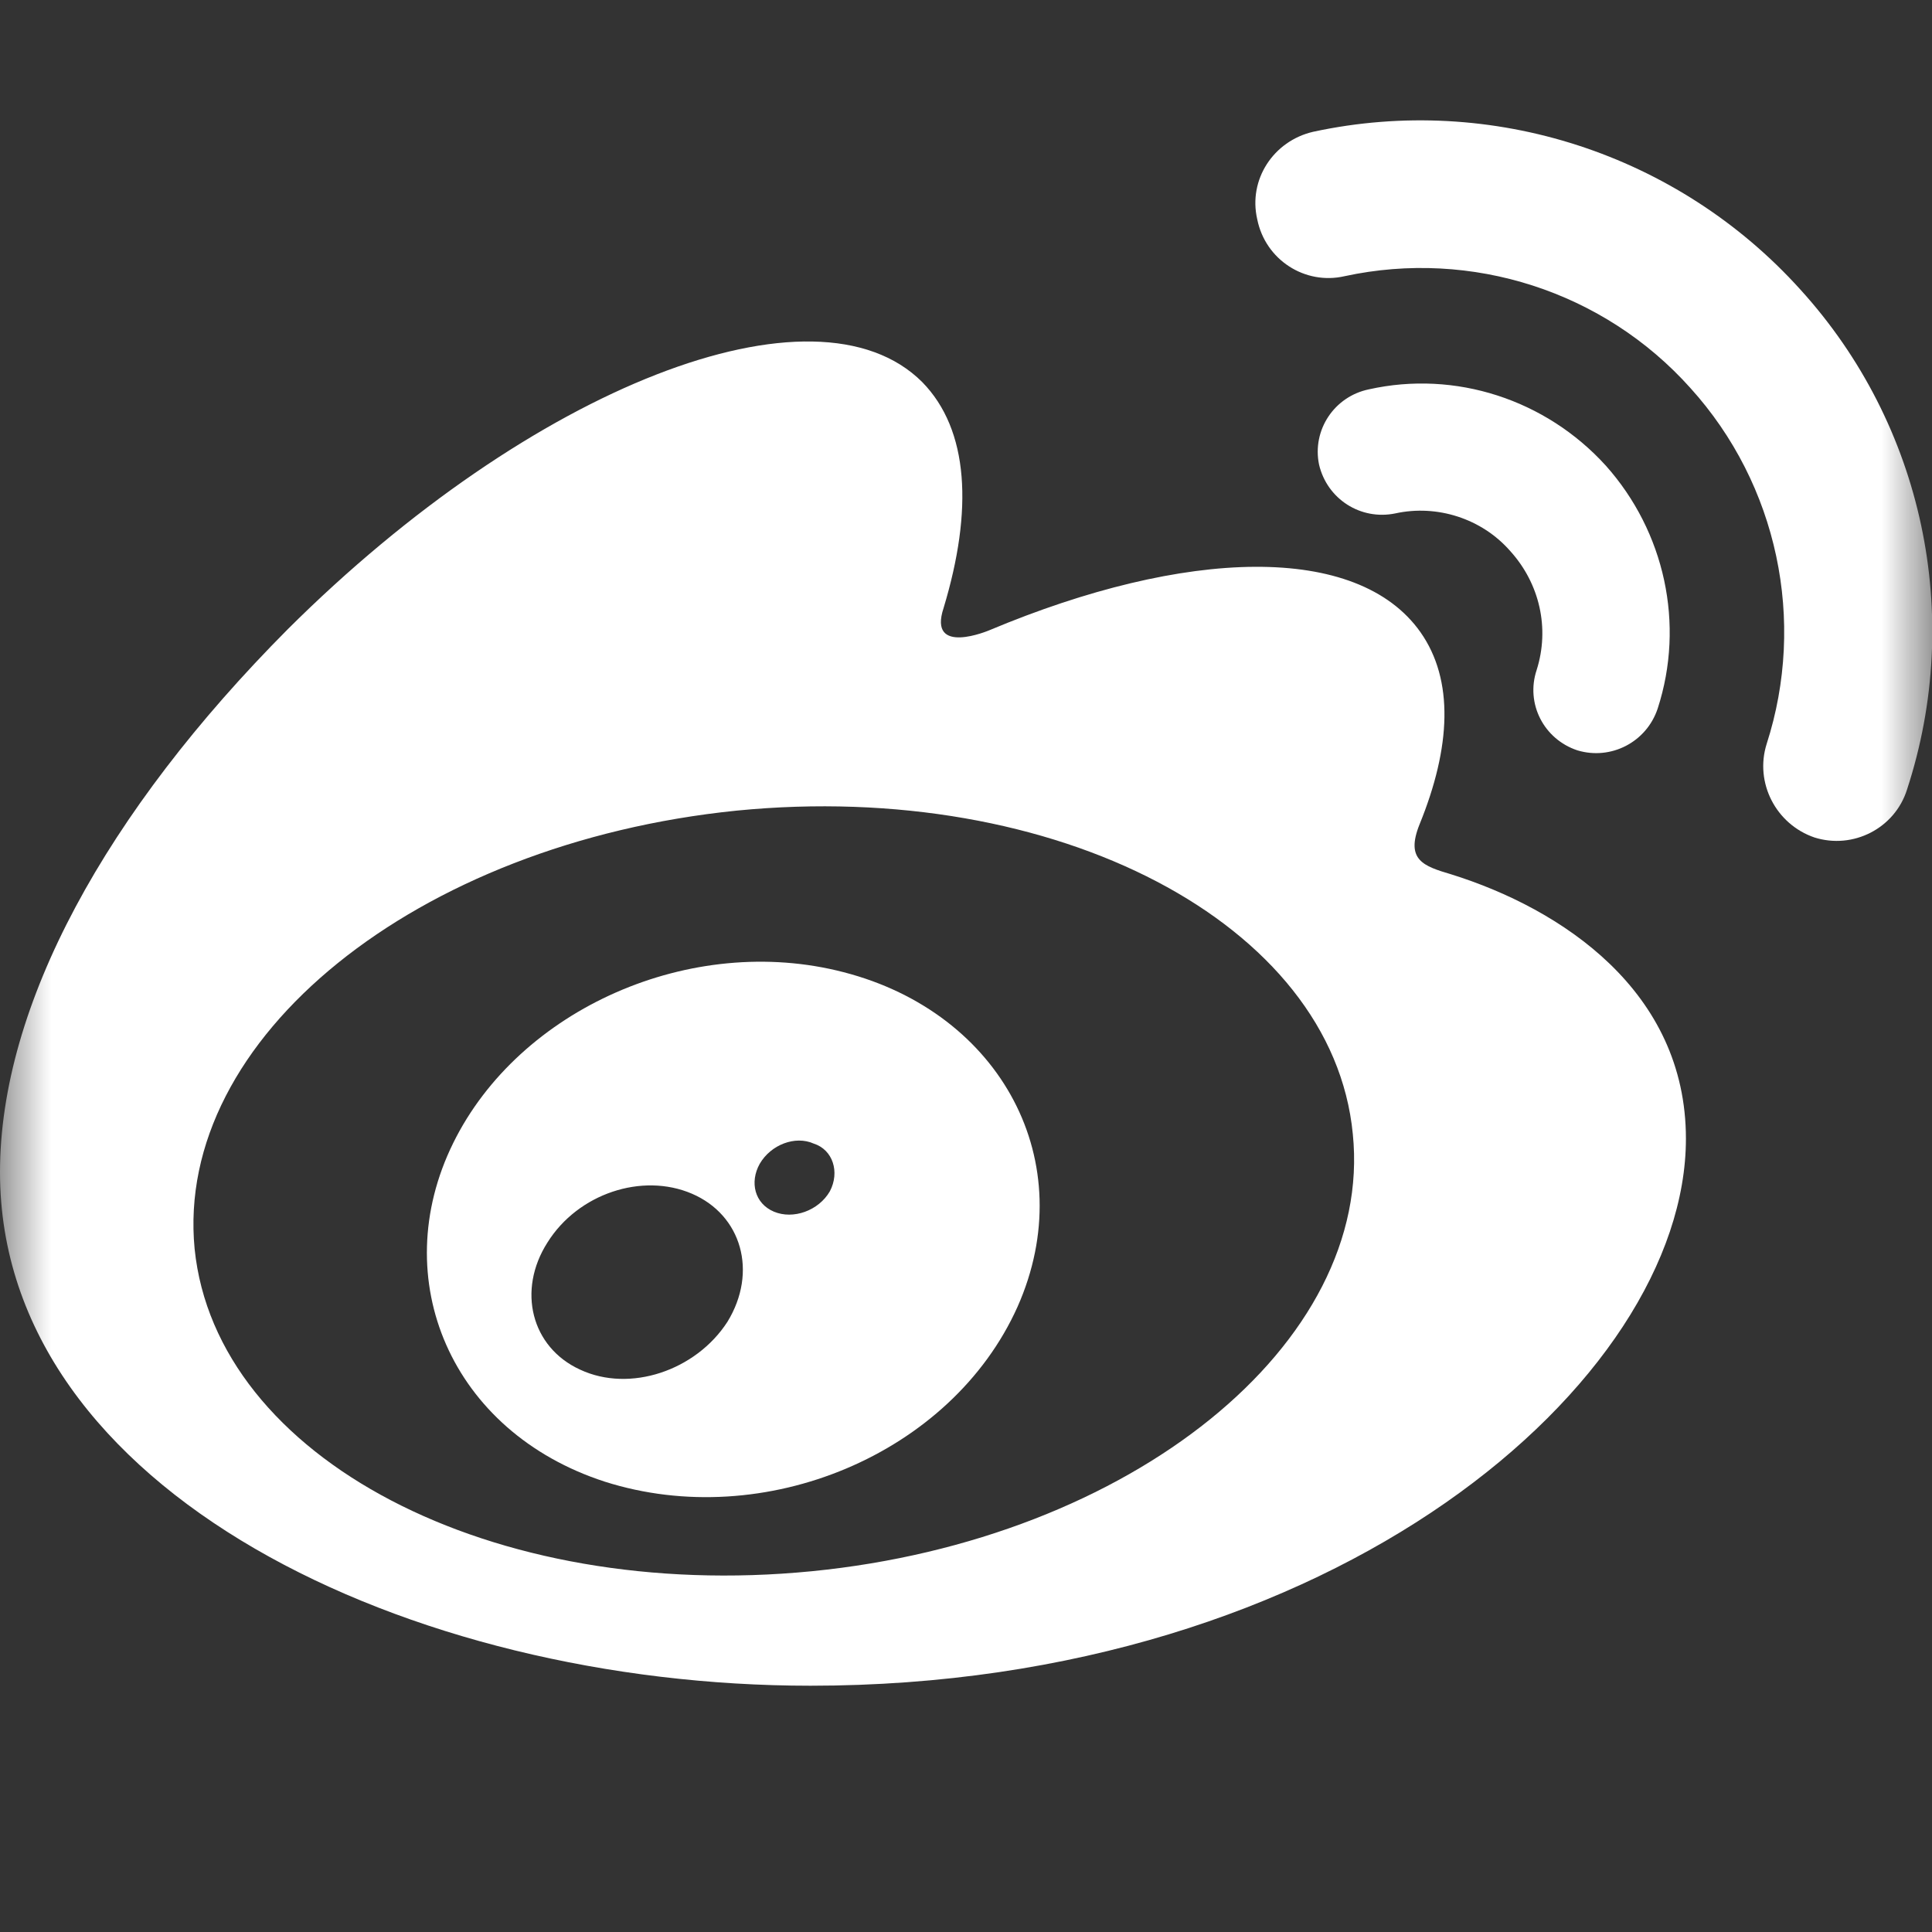
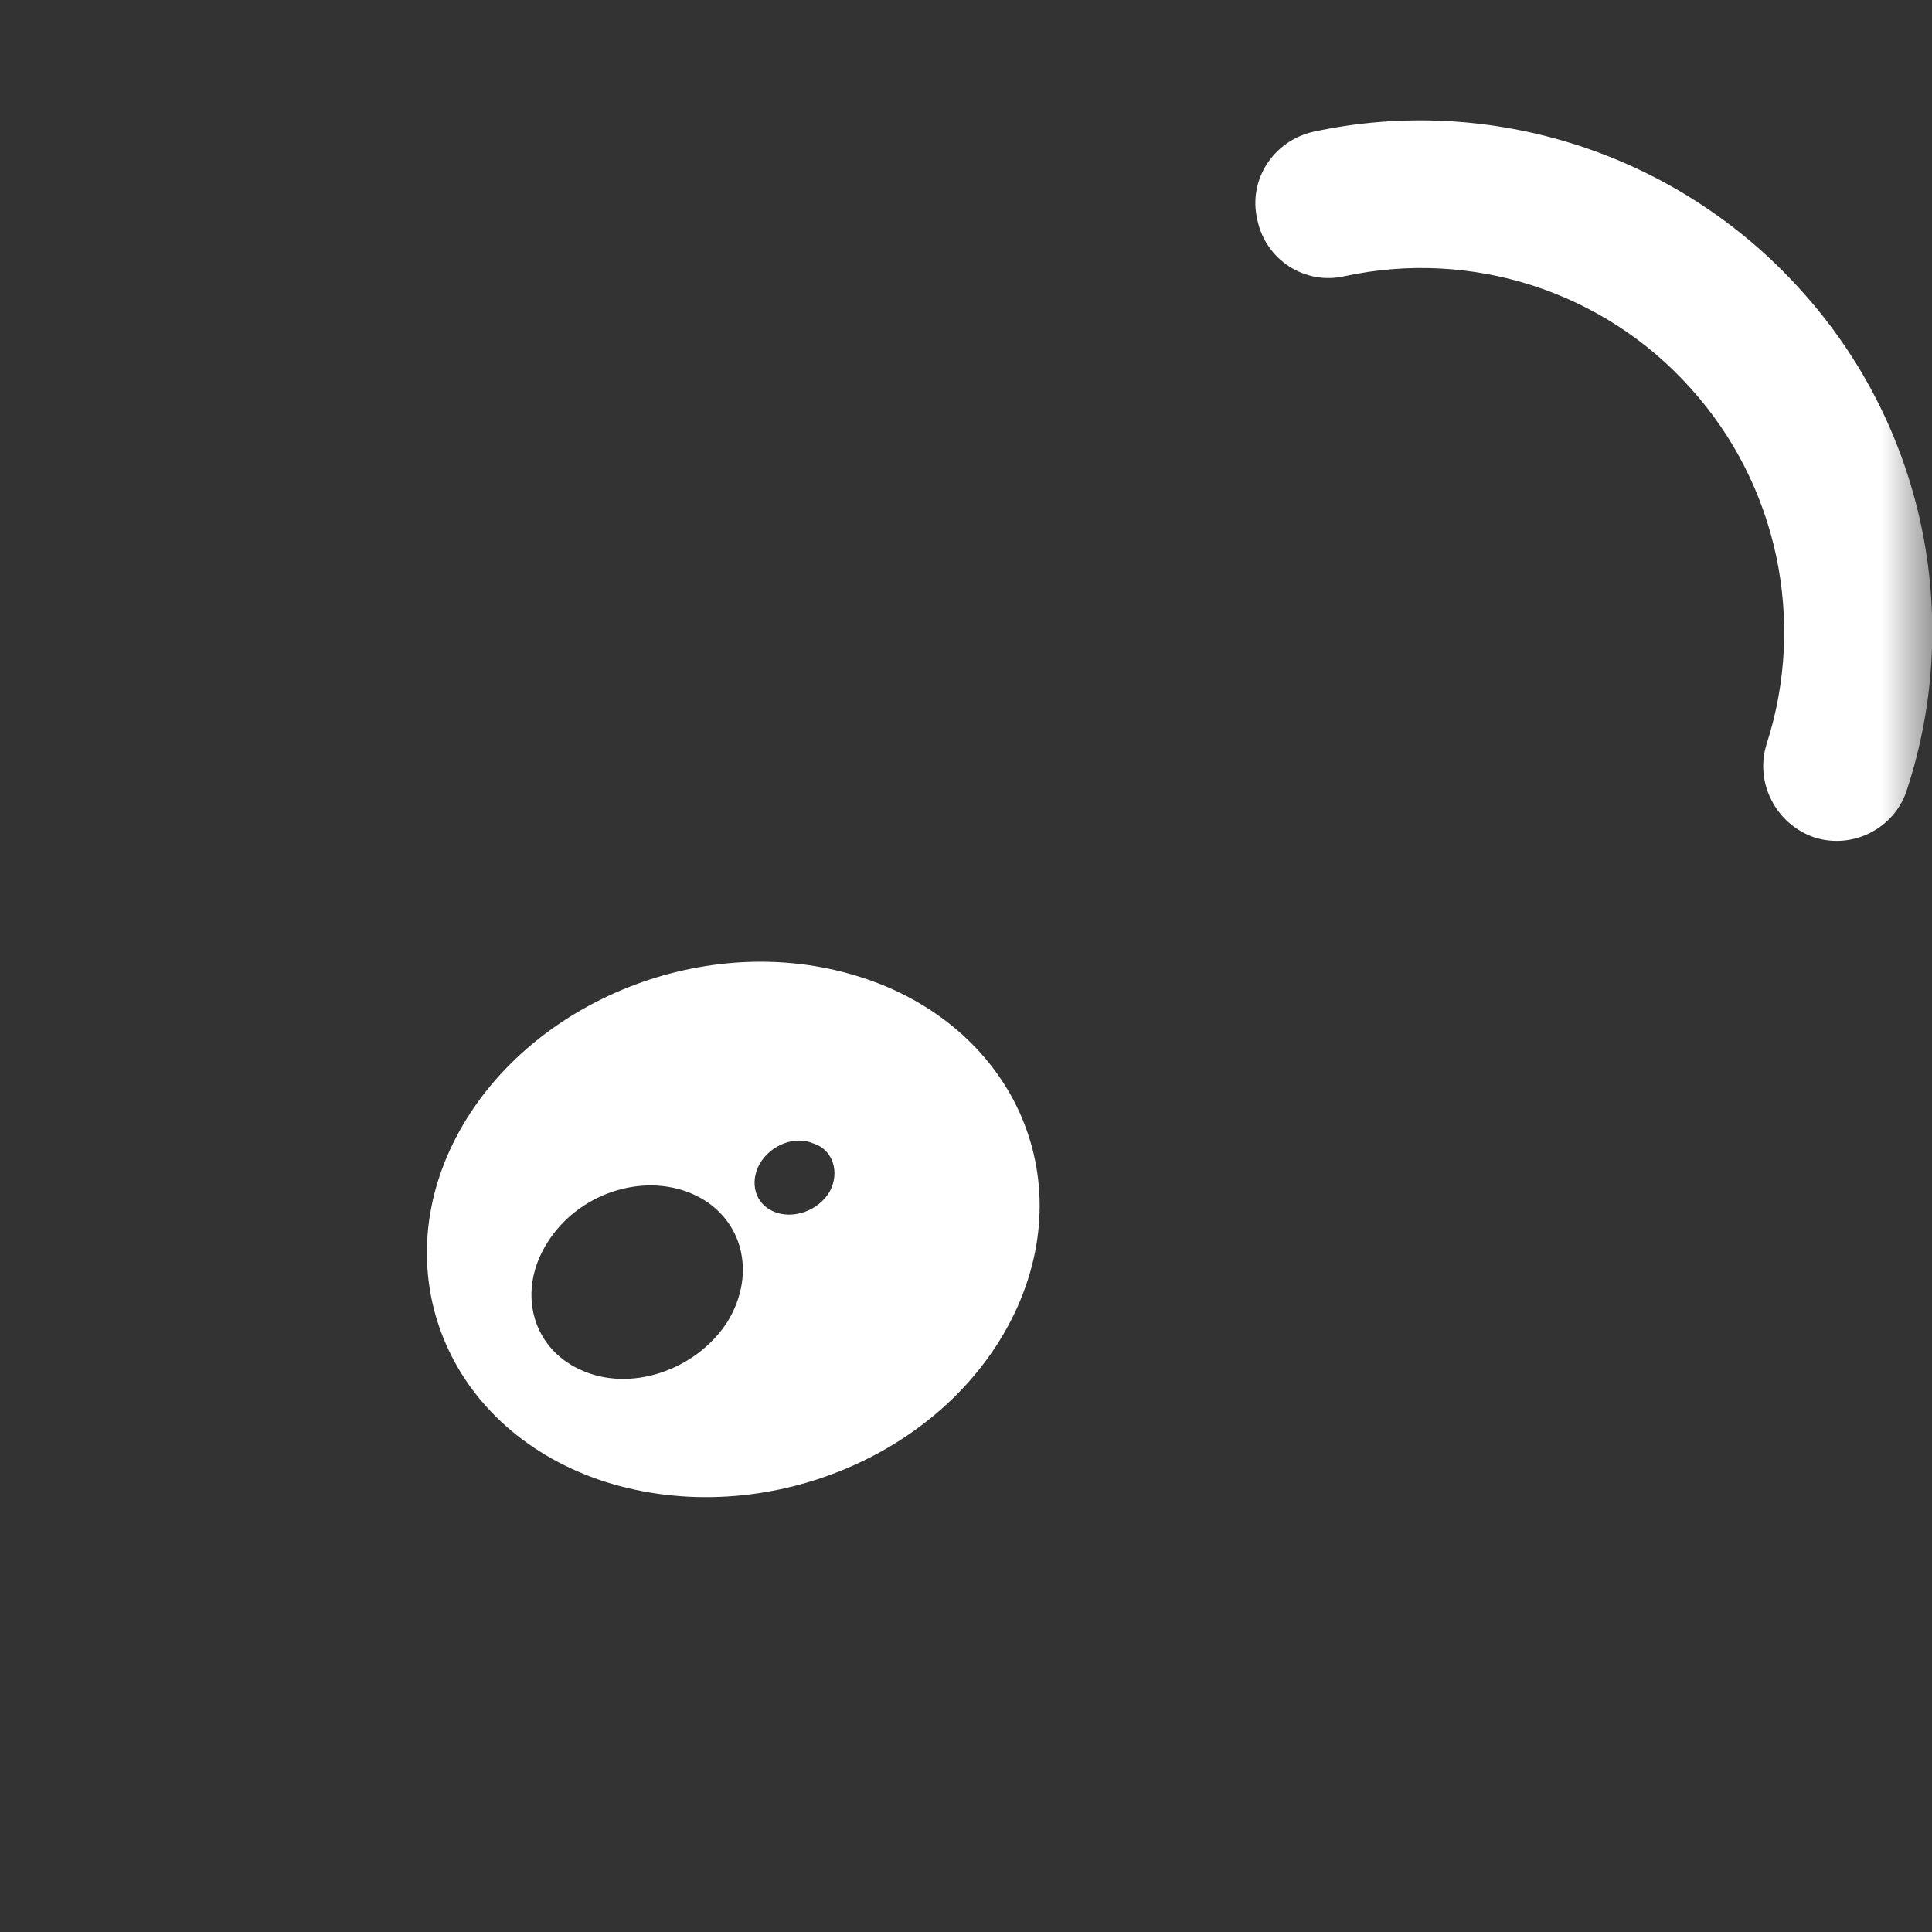
<svg xmlns="http://www.w3.org/2000/svg" xmlns:xlink="http://www.w3.org/1999/xlink" width="19" height="19" viewBox="0 0 19 19" fill="none">
  <rect x="0" y="0" width="19" height="19" fill="#333333" stroke="none" />
  <defs>
    <rect id="path_0" x="0" y="0" width="19" height="19" />
  </defs>
  <g opacity="1" transform="translate(0 0)  rotate(0 9.5 9.5)">
    <mask id="bg-mask-0" fill="white">
      <use xlink:href="#path_0" />
    </mask>
    <g mask="url(#bg-mask-0)">
      <g opacity="1" transform="translate(0 1.186)  rotate(0 9.501 7.697)">
        <path id="分组 2" fill-rule="evenodd" style="fill:#fff" transform="translate(4.197 0)  rotate(0 7.403 6.768)" opacity="1" d="M14.557 6.58C15.117 4.87 14.717 2.99 13.507 1.66C12.307 0.33 10.477 -0.27 8.717 0.11C8.327 0.2 8.077 0.58 8.167 0.97C8.247 1.37 8.637 1.62 9.027 1.53C10.277 1.26 11.577 1.68 12.427 2.63C13.287 3.58 13.567 4.92 13.177 6.13C13.057 6.51 13.267 6.92 13.647 7.05C14.027 7.17 14.437 6.96 14.557 6.58L14.557 6.58Z M1.75 13.385C3.32 13.885 5.16 13.115 5.81 11.665C6.44 10.245 5.65 8.775 4.1 8.375C2.6 7.985 0.91 8.735 0.26 10.055C-0.4 11.395 0.24 12.895 1.75 13.385Z M3.964 10.53C4.064 10.34 3.994 10.12 3.804 10.06C3.624 9.98 3.384 10.07 3.274 10.26C3.174 10.44 3.224 10.65 3.414 10.73C3.604 10.81 3.854 10.72 3.964 10.53Z M2.957 11.813C3.257 11.323 3.097 10.763 2.607 10.553C2.117 10.343 1.487 10.553 1.187 11.033C0.887 11.503 1.027 12.063 1.507 12.283C1.997 12.513 2.647 12.293 2.957 11.813Z " />
-         <path id="分组 3" fill-rule="evenodd" style="fill:#fff" transform="translate(0 2.172)  rotate(0 8.288 6.611)" opacity="1" d="M9.73 2.84C9.73 2.84 9.12 3.1 9.28 2.62C9.57 1.66 9.53 0.87 9.07 0.4C8.02 -0.65 5.23 0.44 2.83 2.83C1.04 4.63 0 6.53 0 8.17C0 11.31 4.03 13.22 7.97 13.22C13.14 13.22 16.58 10.22 16.58 7.84C16.58 6.39 15.36 5.58 14.27 5.24L14.27 5.24C14 5.16 13.82 5.1 13.96 4.75C14.27 3.99 14.3 3.33 13.97 2.86C13.35 1.98 11.66 2.03 9.73 2.84Z M7.984 12.094C11.124 11.784 13.514 9.854 13.304 7.794C13.104 5.724 10.384 4.304 7.244 4.614C4.094 4.934 1.714 6.854 1.914 8.924C2.124 10.984 4.834 12.404 7.984 12.094Z M13.462 0.471C13.122 0.541 12.902 0.871 12.972 1.211C13.052 1.551 13.382 1.761 13.722 1.691C14.132 1.601 14.572 1.741 14.852 2.061C15.142 2.381 15.242 2.821 15.112 3.231C15.002 3.561 15.182 3.911 15.512 4.021C15.842 4.121 16.192 3.941 16.302 3.611C16.572 2.781 16.372 1.871 15.792 1.221C15.202 0.571 14.312 0.281 13.462 0.471Z " />
      </g>
    </g>
  </g>
</svg>